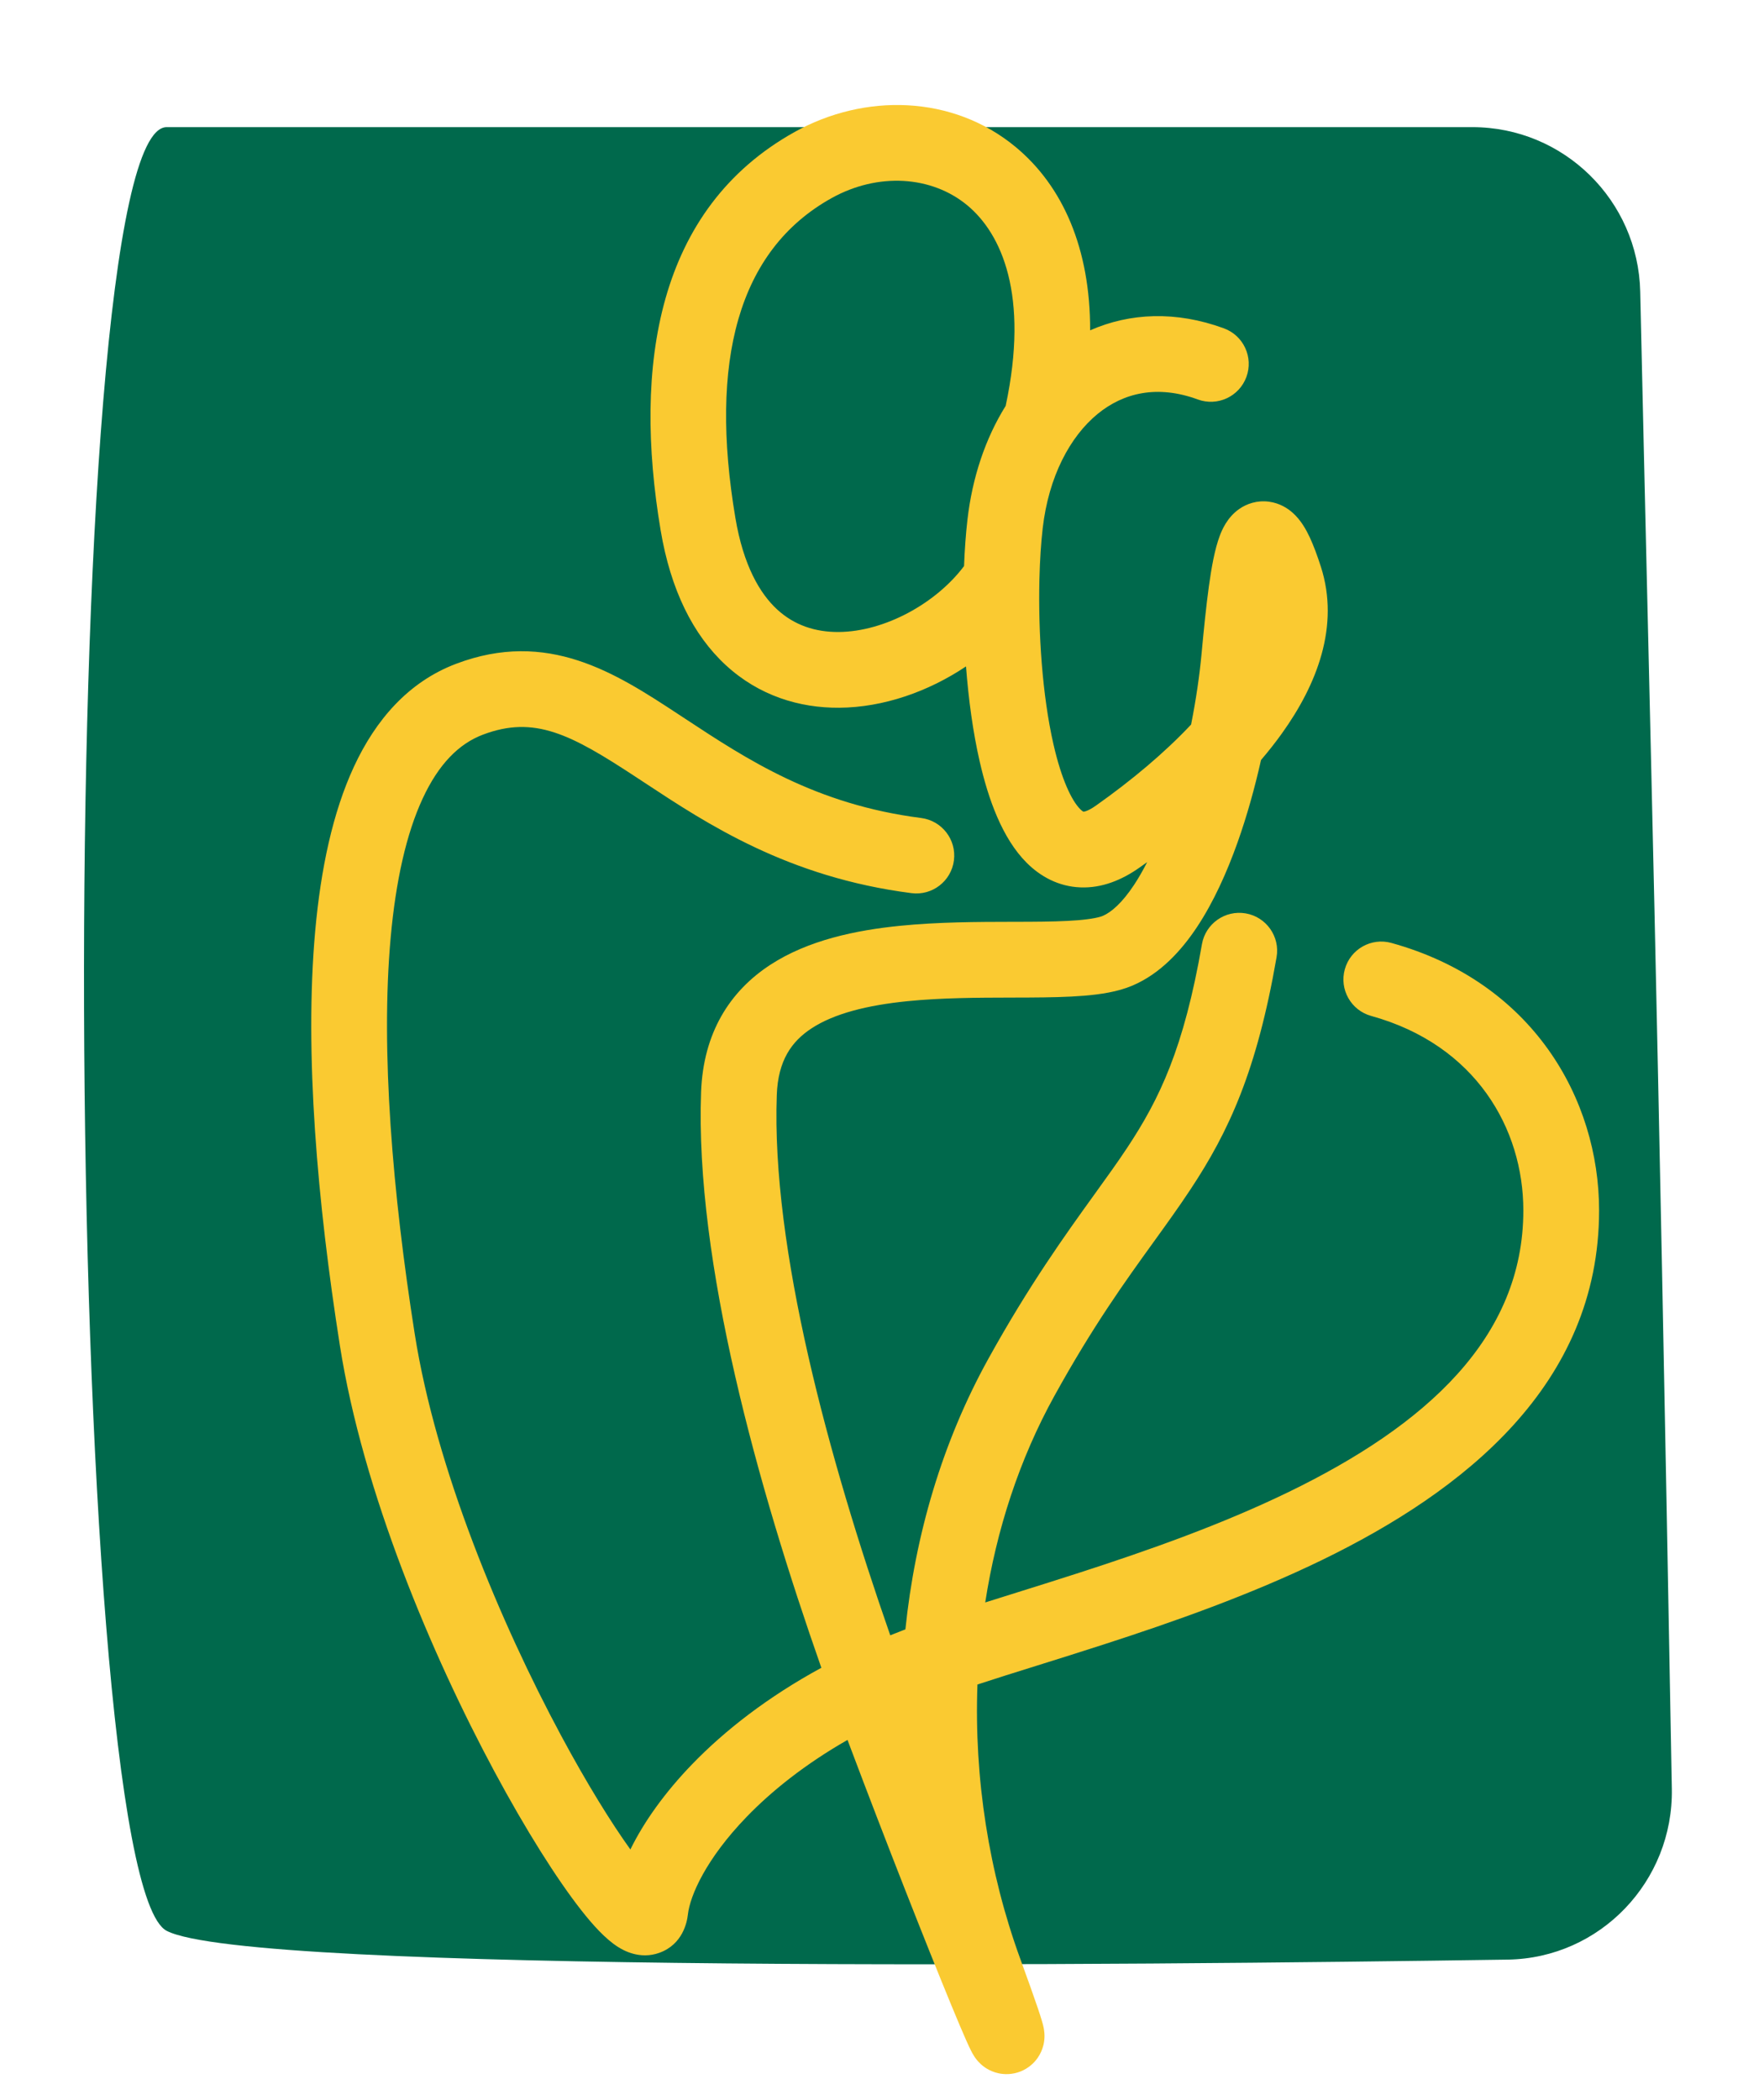
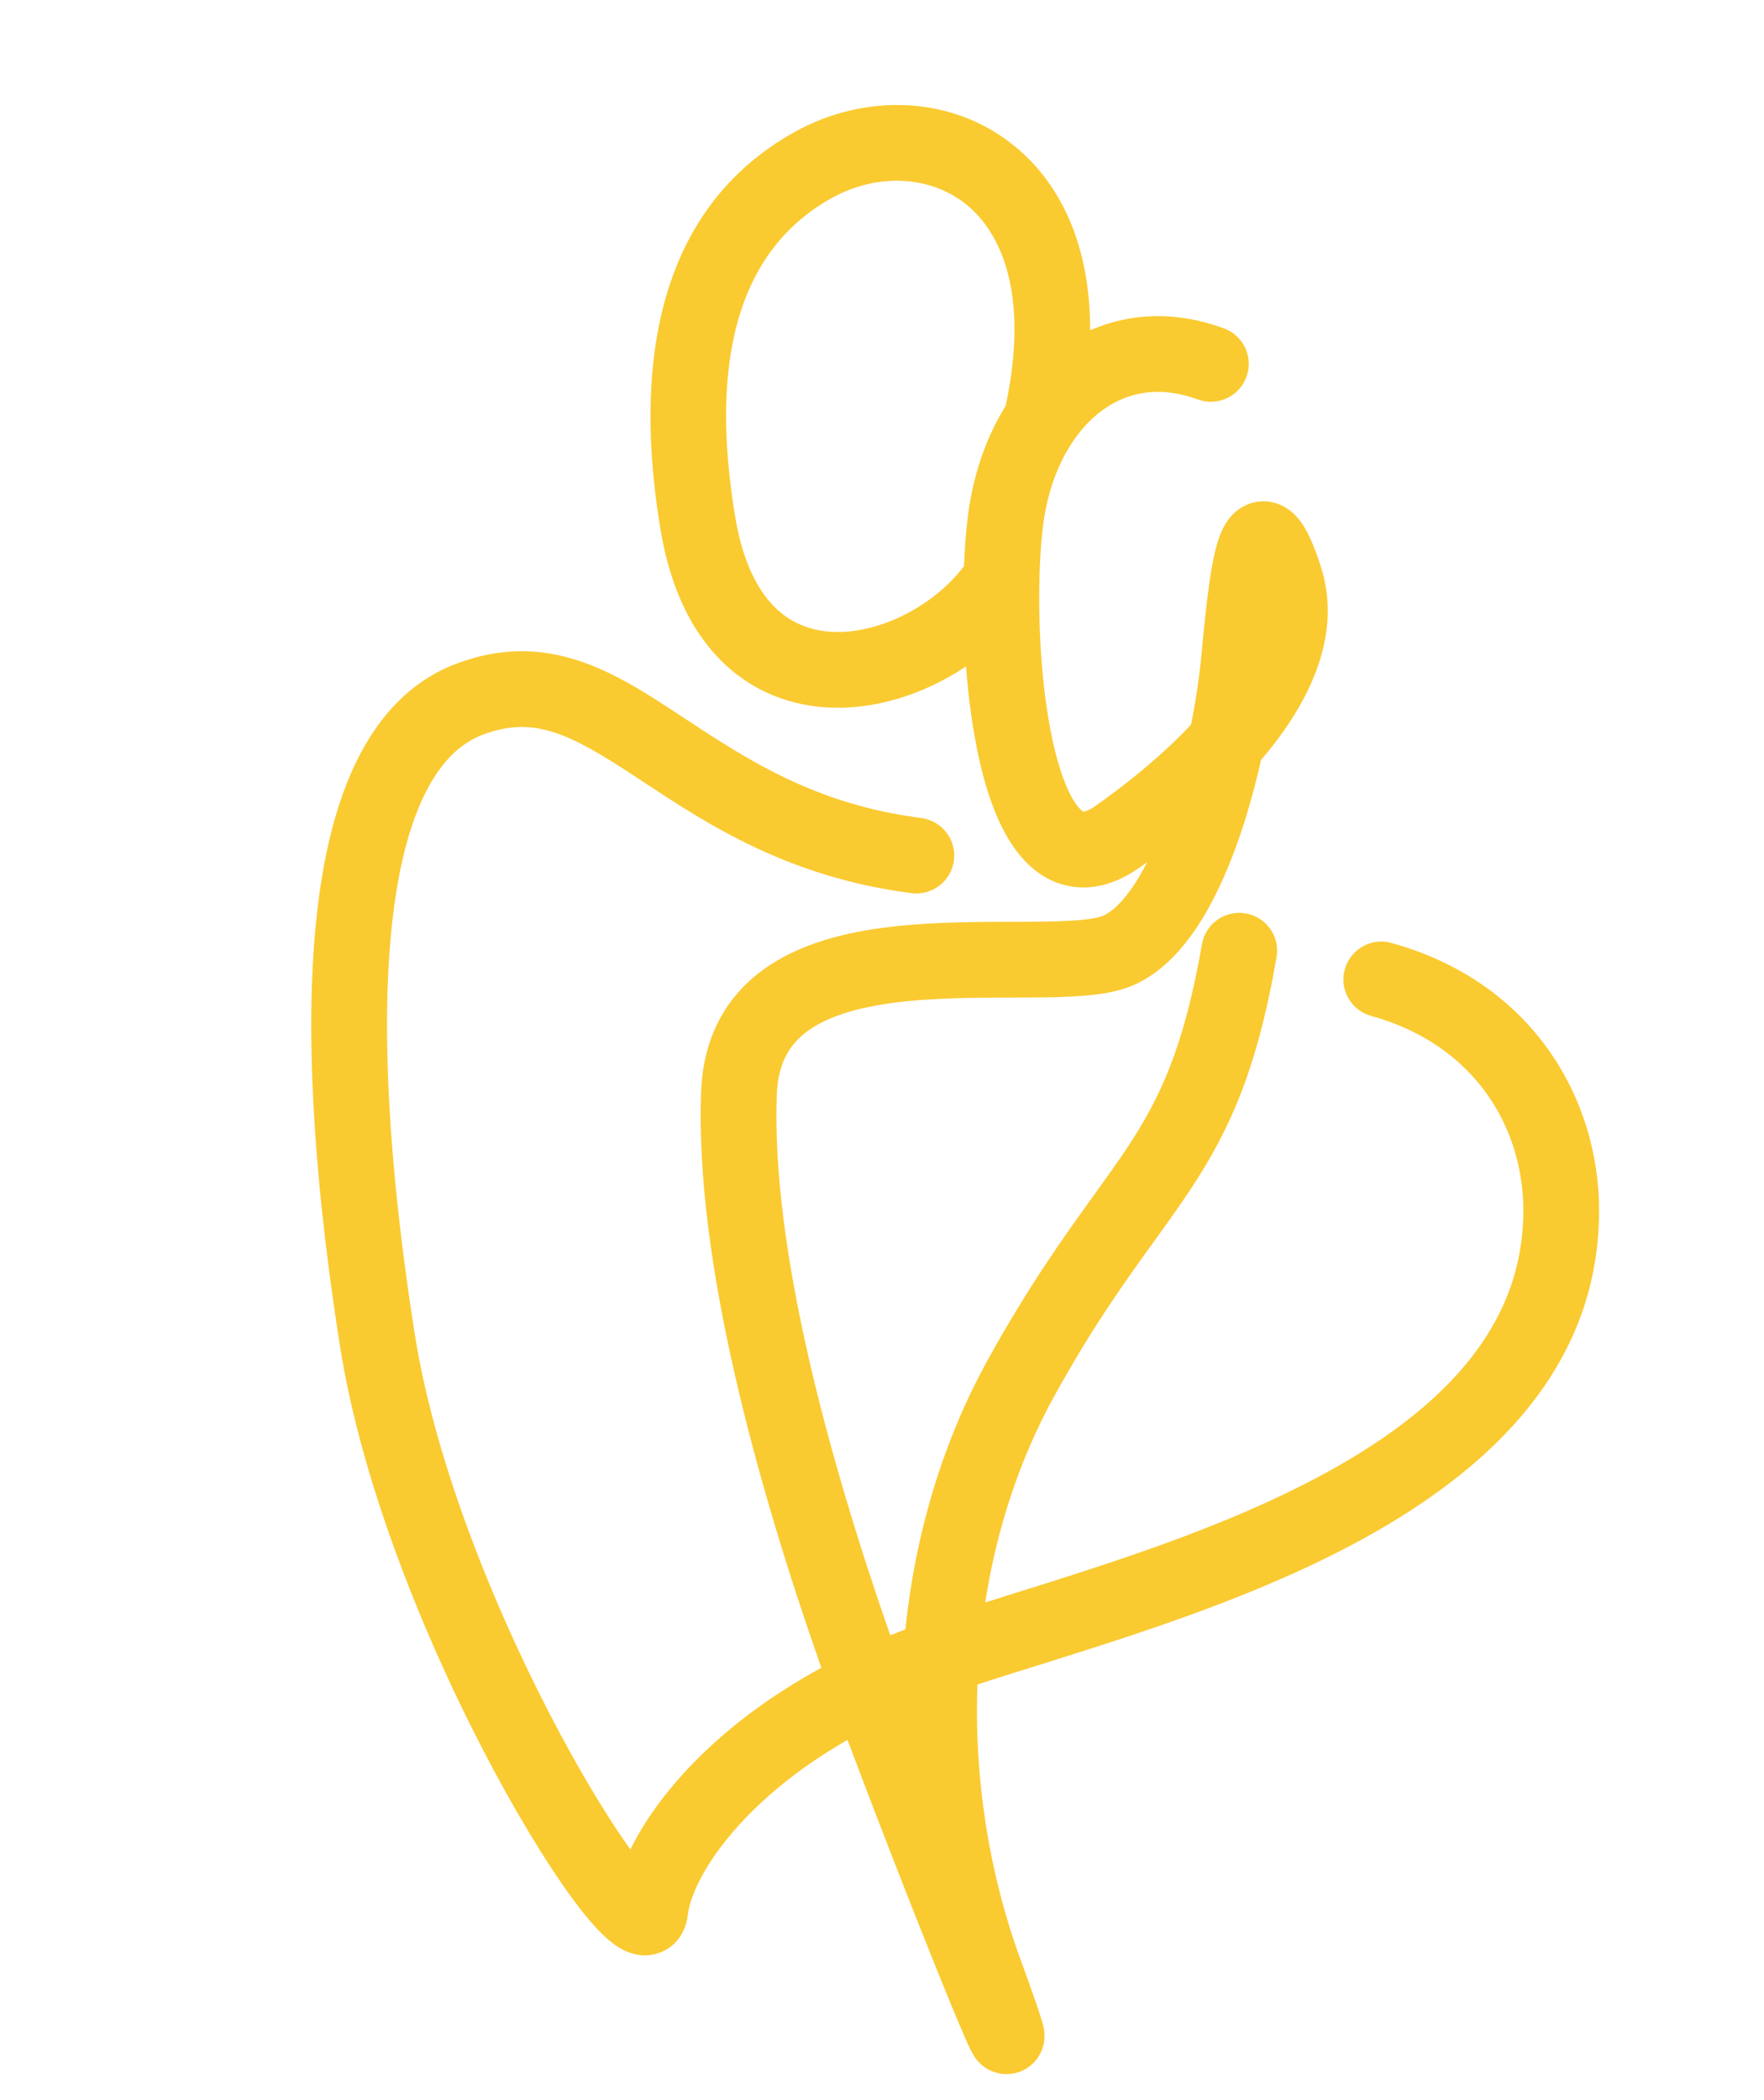
<svg xmlns="http://www.w3.org/2000/svg" width="84" height="100" viewBox="0 0 84 100" fill="none">
-   <path d="M7.936 6.054C12.242 6.054 52.763 6.054 70.112 6.054C74.463 6.054 78.009 9.539 78.106 13.888C78.629 37.221 78.888 45.195 79.611 85.171C79.691 89.58 76.2 93.243 71.791 93.309C53.917 93.577 11.859 93.982 7.936 91.938C2.941 89.335 2.441 6.054 7.936 6.054Z" fill="#00694C" />
  <path fill-rule="evenodd" clip-rule="evenodd" d="M46.069 9.782C44.367 8.366 41.81 8.203 39.598 9.434C35.123 11.924 33.77 17.233 35.017 24.653C35.398 26.927 36.184 28.262 37.008 29.021C37.819 29.768 38.819 30.101 39.938 30.093C42.143 30.076 44.586 28.717 45.907 26.954C45.938 26.151 45.993 25.405 46.069 24.746C46.298 22.744 46.92 20.879 47.889 19.326C49.016 14.048 47.69 11.131 46.069 9.782ZM51.911 15.729C51.92 11.834 50.612 8.87 48.377 7.01C45.362 4.501 41.156 4.438 37.844 6.282C31.271 9.94 30.144 17.422 31.459 25.251C31.935 28.083 32.999 30.232 34.564 31.674C36.142 33.129 38.069 33.714 39.965 33.7C42.078 33.684 44.215 32.928 46 31.732C46.12 33.295 46.33 34.856 46.651 36.256C47.059 38.036 47.72 39.917 48.895 41.088C49.534 41.724 50.391 42.213 51.448 42.254C52.475 42.295 53.427 41.901 54.263 41.31C54.385 41.224 54.506 41.138 54.627 41.051C54.425 41.448 54.216 41.813 54.001 42.138C53.426 43.007 52.907 43.443 52.514 43.611C52.365 43.674 52.008 43.761 51.332 43.817C50.69 43.87 49.911 43.886 49 43.891C48.738 43.892 48.465 43.893 48.184 43.893C46.57 43.896 44.681 43.9 42.867 44.082C40.758 44.293 38.483 44.764 36.676 45.944C34.748 47.203 33.488 49.187 33.385 51.999C33.09 60.071 36.088 70.805 39.112 79.413C36.549 80.808 34.507 82.404 32.956 84.009C31.665 85.346 30.669 86.737 30.018 88.064C29.098 86.784 27.941 84.915 26.723 82.649C23.826 77.256 20.759 69.936 19.747 63.503C18.699 56.842 18.116 50.038 18.604 44.637C18.848 41.934 19.352 39.691 20.127 38.023C20.893 36.372 21.858 35.413 22.992 34.983C25.454 34.049 27.185 34.963 30.297 37.008C30.429 37.094 30.562 37.182 30.697 37.271C33.675 39.235 37.527 41.775 43.407 42.528C44.395 42.655 45.299 41.956 45.425 40.968C45.552 39.98 44.853 39.077 43.865 38.95C38.826 38.305 35.578 36.166 32.609 34.211C32.499 34.138 32.389 34.066 32.279 33.994C29.298 32.035 26.074 29.955 21.712 31.61C19.434 32.474 17.881 34.294 16.855 36.504C15.837 38.697 15.275 41.396 15.011 44.312C14.484 50.151 15.119 57.296 16.184 64.064C17.284 71.061 20.554 78.788 23.546 84.356C25.044 87.144 26.516 89.473 27.673 90.949C28.211 91.634 28.824 92.327 29.44 92.713C29.665 92.853 30.455 93.326 31.401 92.984C32.516 92.58 32.717 91.516 32.756 91.166C32.857 90.261 33.623 88.51 35.55 86.516C36.743 85.281 38.333 84.006 40.358 82.848C40.401 82.962 40.444 83.075 40.486 83.188C42.197 87.731 44.154 92.699 45.3 95.478C45.586 96.171 45.827 96.741 46.003 97.138C46.089 97.332 46.171 97.51 46.241 97.647C46.269 97.704 46.326 97.814 46.399 97.925L46.401 97.928C46.425 97.965 46.535 98.132 46.714 98.294L46.715 98.294C46.783 98.356 47.074 98.619 47.546 98.721C47.825 98.781 48.196 98.791 48.589 98.638C48.98 98.484 49.246 98.225 49.408 97.994C49.684 97.6 49.721 97.213 49.73 97.121L49.73 97.12C49.744 96.973 49.737 96.856 49.732 96.797C49.723 96.676 49.703 96.577 49.694 96.532C49.672 96.429 49.644 96.328 49.622 96.252C49.575 96.089 49.505 95.874 49.419 95.618C49.243 95.098 48.968 94.323 48.58 93.26C47.09 89.173 46.382 84.674 46.545 80.209C47.412 79.925 48.359 79.628 49.378 79.31C50.373 78.999 51.435 78.666 52.553 78.304C55.851 77.238 59.521 75.948 62.946 74.285C69.68 71.014 76.147 65.952 76.147 57.635C76.147 52.31 72.972 46.756 66.257 44.899C65.297 44.633 64.303 45.196 64.038 46.156C63.772 47.116 64.335 48.11 65.295 48.375C70.279 49.754 72.54 53.751 72.54 57.635C72.54 63.718 67.878 67.879 61.37 71.04C58.175 72.592 54.695 73.82 51.443 74.872C50.428 75.201 49.421 75.516 48.451 75.82C47.927 75.983 47.414 76.144 46.916 76.302C47.451 72.845 48.537 69.489 50.219 66.449C52.059 63.123 53.567 61.034 54.923 59.154C55.535 58.306 56.117 57.501 56.684 56.644C58.521 53.868 59.848 51 60.789 45.578C60.96 44.597 60.302 43.663 59.321 43.492C58.339 43.322 57.406 43.98 57.235 44.961C56.373 49.924 55.22 52.319 53.675 54.654C53.223 55.337 52.707 56.053 52.135 56.846C50.738 58.785 49.009 61.185 47.063 64.703C44.863 68.68 43.578 73.095 43.114 77.585C43.073 77.6 43.032 77.616 42.991 77.632C42.789 77.709 42.59 77.787 42.393 77.867C39.454 69.436 36.724 59.415 36.99 52.131C37.05 50.494 37.698 49.585 38.649 48.964C39.721 48.263 41.295 47.864 43.227 47.671C44.849 47.509 46.535 47.505 48.157 47.501C48.447 47.5 48.735 47.499 49.02 47.498C49.935 47.493 50.836 47.478 51.63 47.412C52.39 47.349 53.226 47.229 53.93 46.928C55.243 46.368 56.247 45.281 57.009 44.129C57.786 42.954 58.421 41.548 58.934 40.105C59.383 38.841 59.754 37.502 60.049 36.188C60.405 35.772 60.738 35.35 61.044 34.922C62.706 32.606 63.807 29.81 62.9 26.989C62.726 26.446 62.55 25.973 62.368 25.583C62.209 25.245 61.956 24.768 61.549 24.41C61.327 24.214 60.953 23.959 60.432 23.889C59.865 23.812 59.367 23.986 59.006 24.239C58.427 24.644 58.181 25.257 58.086 25.508C57.843 26.15 57.687 27.038 57.565 27.923C57.437 28.855 57.325 29.964 57.216 31.14C57.124 32.142 56.957 33.298 56.719 34.5C55.465 35.836 53.896 37.153 52.181 38.364C51.973 38.511 51.821 38.584 51.722 38.619C51.674 38.636 51.64 38.644 51.62 38.647C51.606 38.649 51.597 38.65 51.593 38.65C51.591 38.649 51.59 38.648 51.588 38.648C51.572 38.64 51.521 38.612 51.441 38.532C51.037 38.129 50.551 37.128 50.167 35.45C49.627 33.091 49.438 30.102 49.495 27.623C49.496 27.598 49.497 27.574 49.497 27.549C49.519 26.668 49.572 25.854 49.652 25.157C49.936 22.684 50.958 20.787 52.26 19.716C53.502 18.696 55.117 18.316 57.038 19.021C57.974 19.364 59.01 18.884 59.353 17.948C59.696 17.013 59.216 15.977 58.281 15.634C56 14.797 53.802 14.895 51.911 15.729ZM61.483 26.734C61.483 26.735 61.477 26.75 61.464 26.776C61.475 26.745 61.482 26.732 61.483 26.734Z" fill="#FACA31" />
</svg>